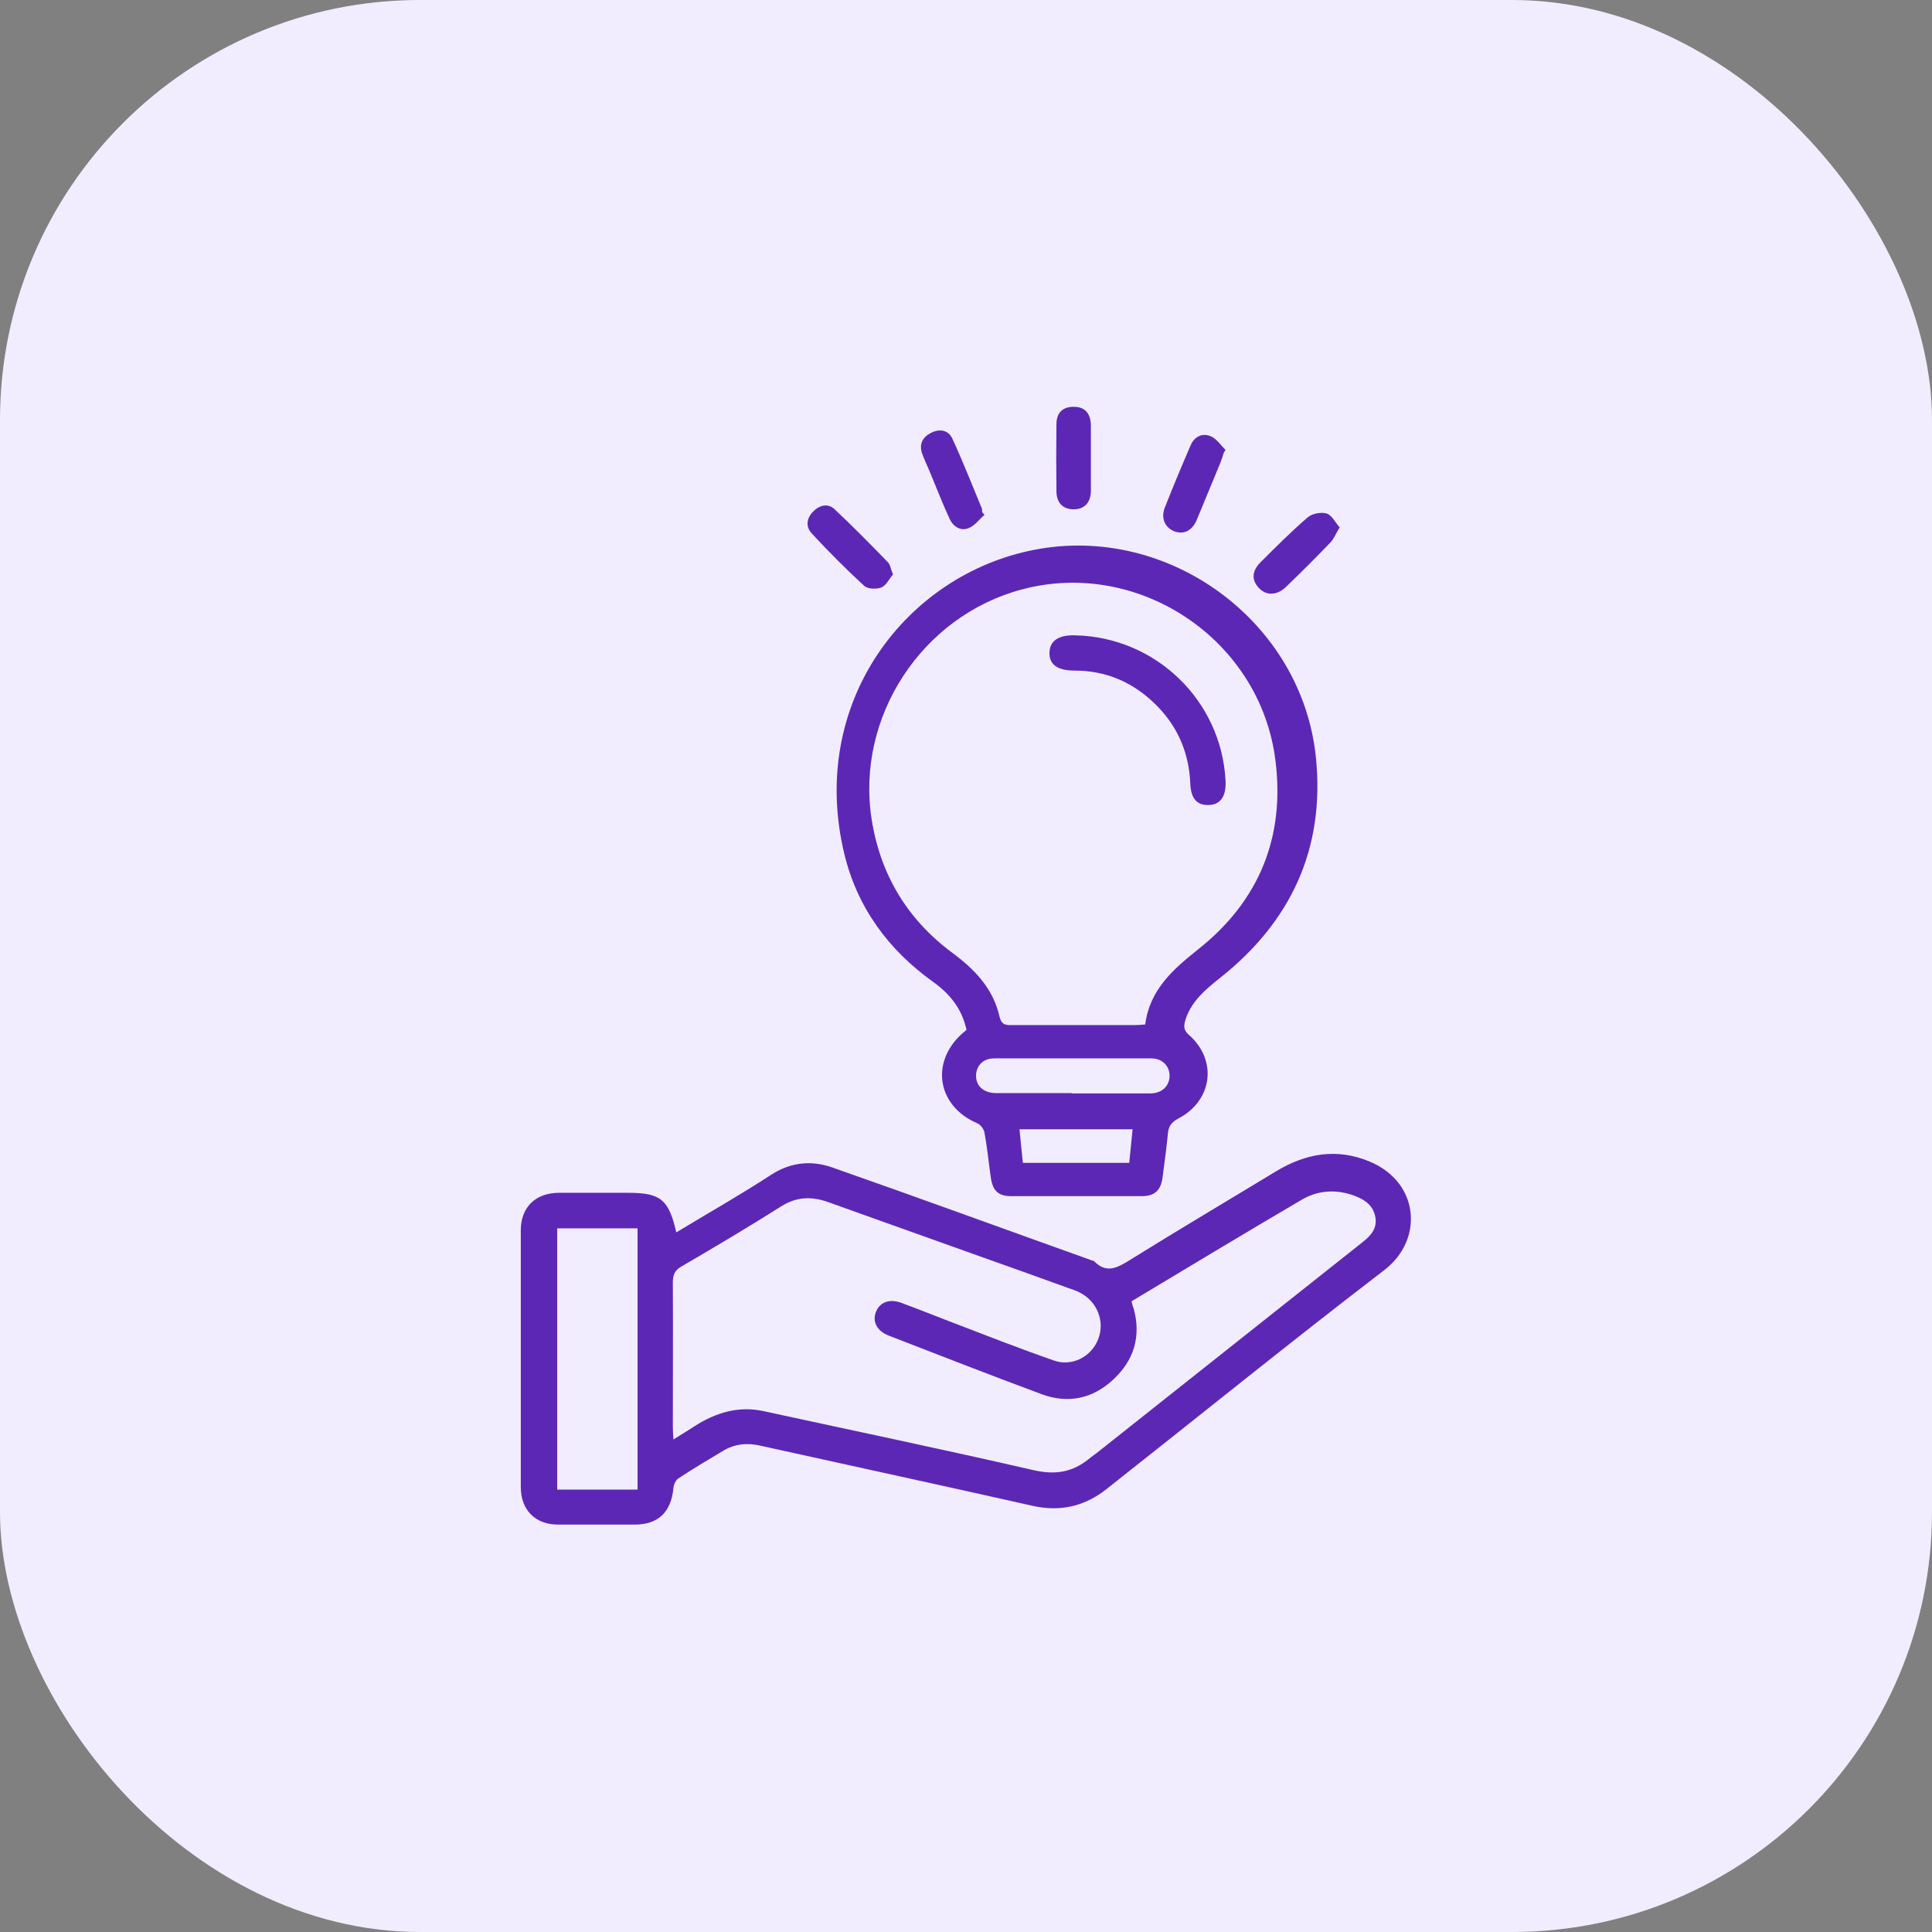
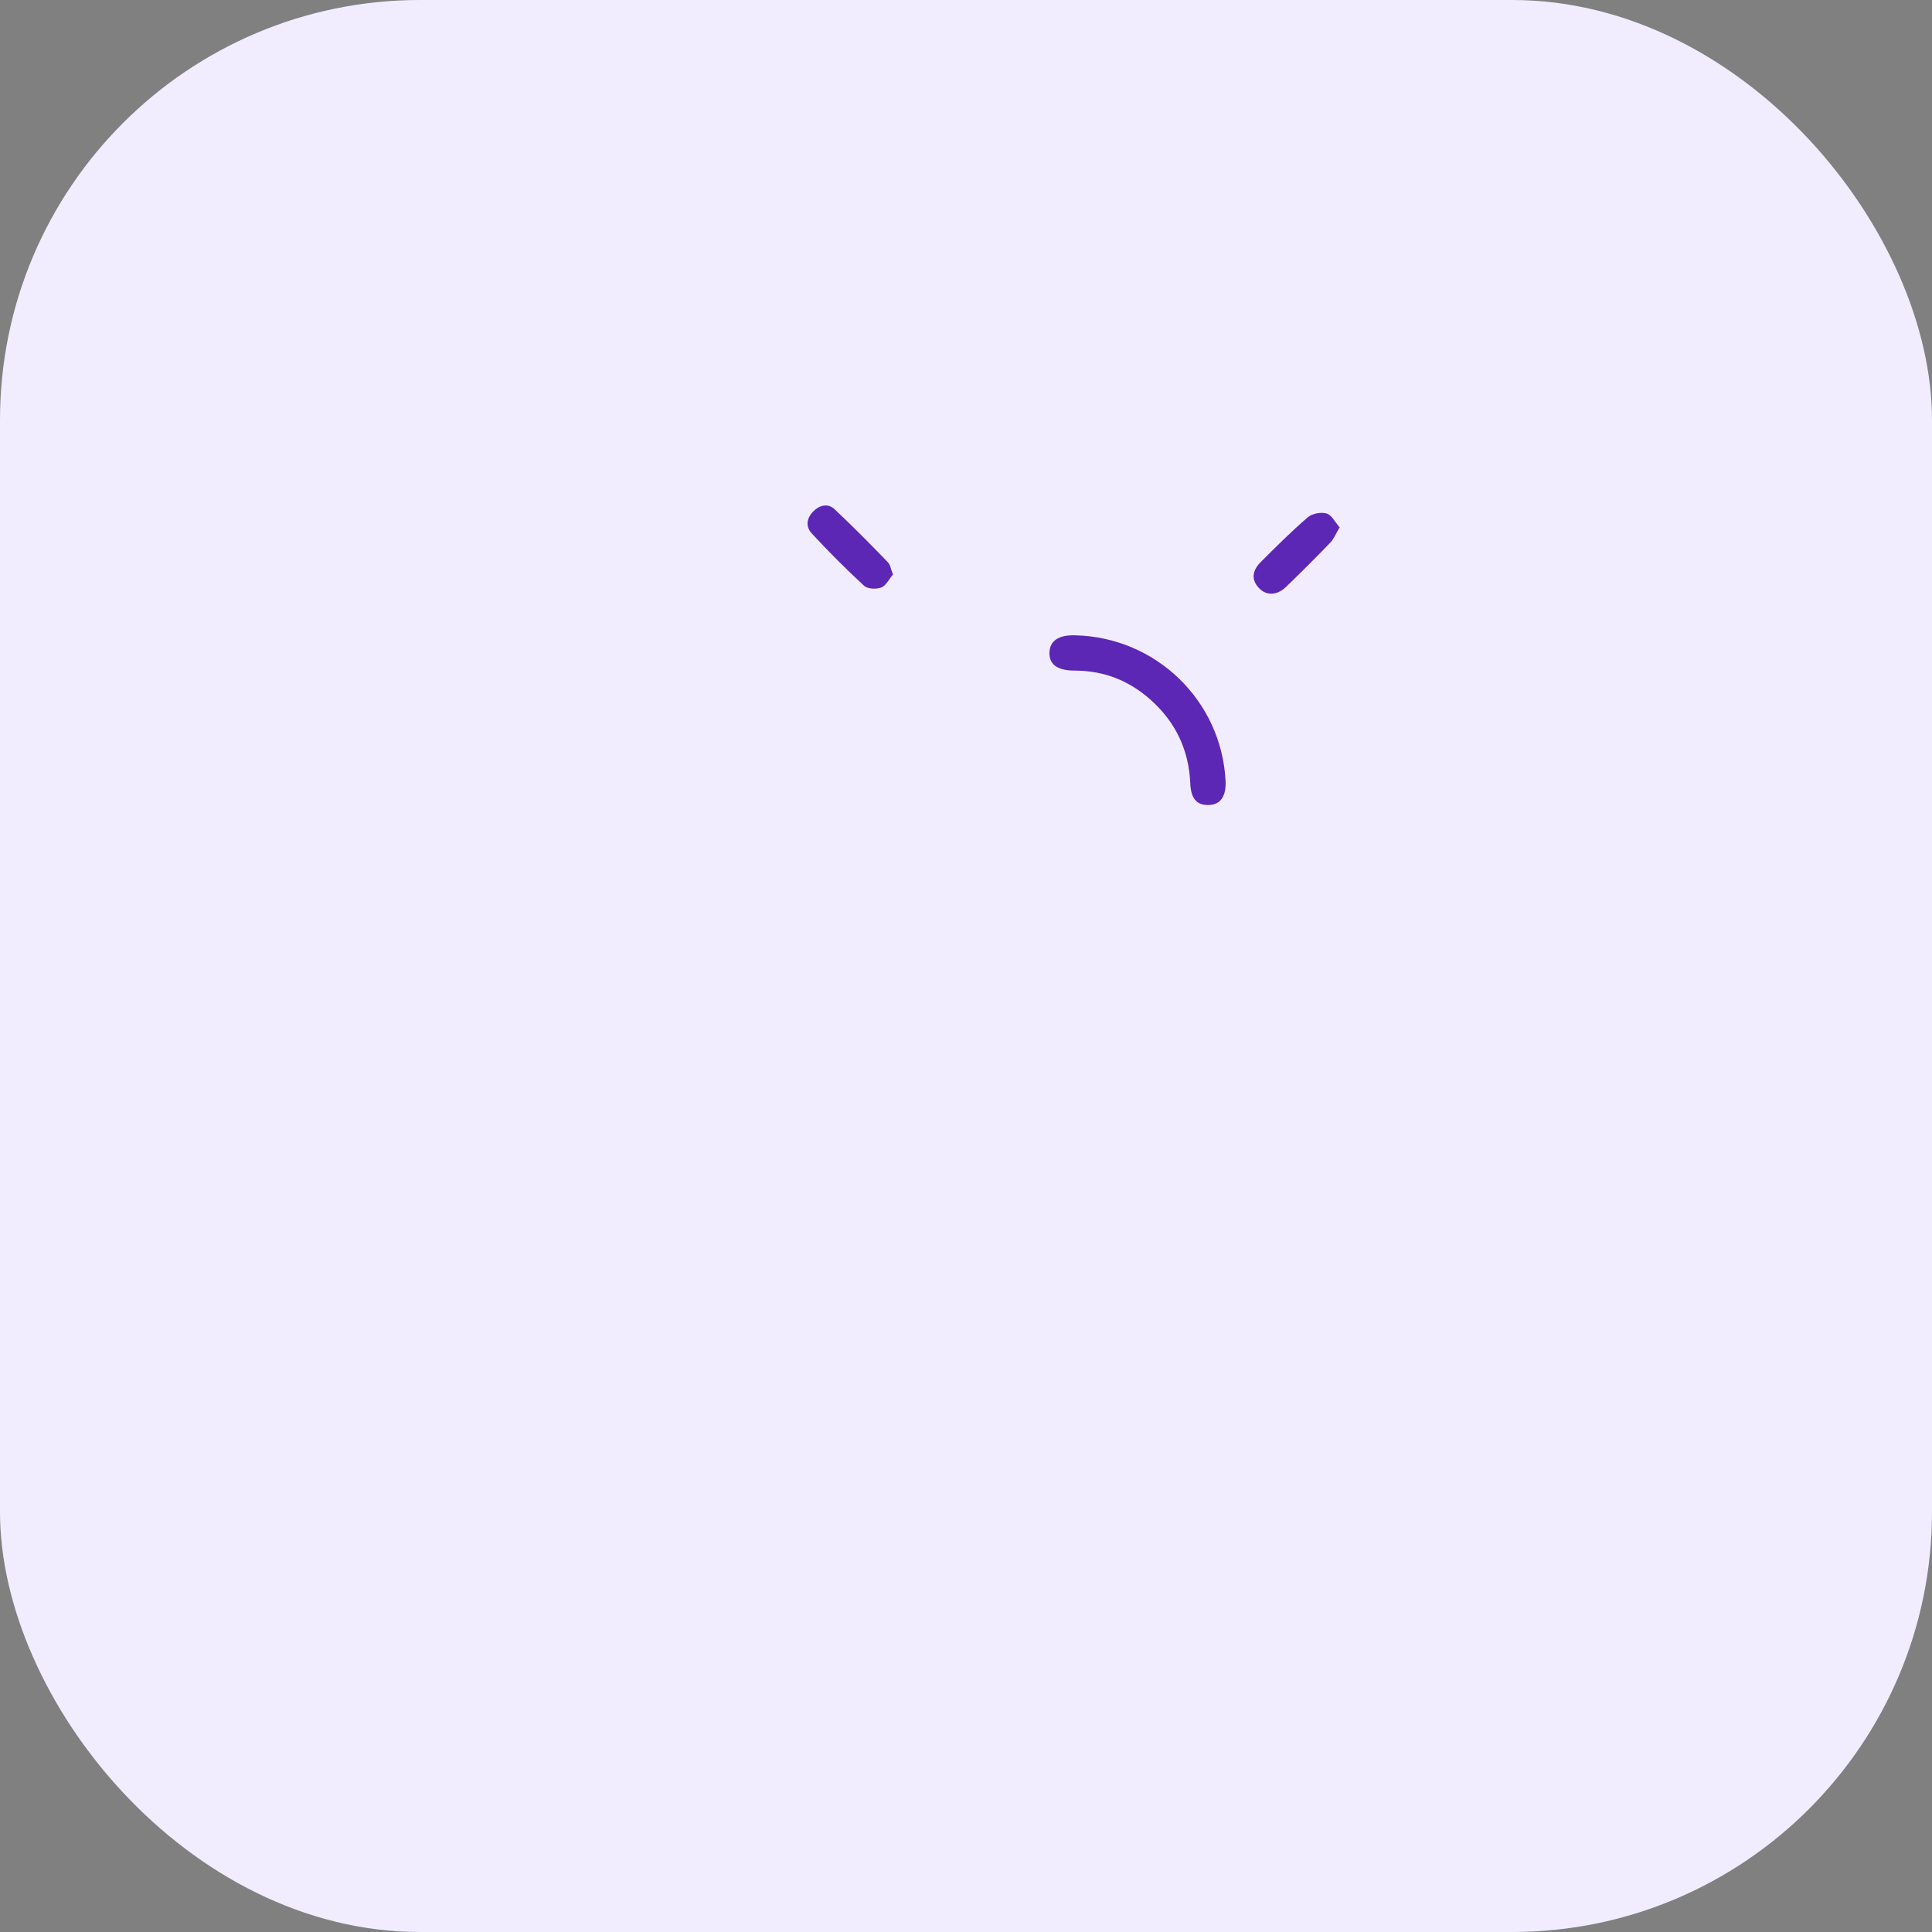
<svg xmlns="http://www.w3.org/2000/svg" id="Layer_1" data-name="Layer 1" viewBox="0 0 69 69">
  <rect x="0" y="0" width="69" height="69" fill="#808080" stroke="none" />
  <defs>
    <style>      .cls-1 {        fill: #5d27b5;      }      .cls-1, .cls-2 {        stroke-width: 0px;      }      .cls-2 {        fill: #f1edff;      }    </style>
  </defs>
  <rect class="cls-2" width="69" height="69" rx="15" ry="15" />
  <g>
-     <path class="cls-1" d="m24.16,44.01c1.14-.69,2.27-1.33,3.36-2.04.7-.46,1.44-.54,2.19-.28,3.11,1.09,6.2,2.22,9.3,3.33.03,0,.06.01.07.03.45.45.84.22,1.29-.06,1.72-1.07,3.46-2.1,5.19-3.15,1.07-.65,2.19-.85,3.37-.35,1.77.75,1.92,2.79.51,3.87-3.34,2.56-6.61,5.21-9.92,7.82-.78.62-1.65.82-2.64.6-3.24-.73-6.48-1.43-9.73-2.15-.48-.11-.93-.06-1.35.2-.53.32-1.06.63-1.57.97-.1.06-.17.23-.18.35-.08.85-.54,1.3-1.38,1.3-.91,0-1.82,0-2.74,0-.81,0-1.33-.52-1.33-1.34,0-3.06,0-6.12,0-9.17,0-.83.53-1.34,1.37-1.34.82,0,1.64,0,2.45,0,1.17,0,1.46.23,1.73,1.4Zm16.25,2.46c.03.12.05.2.08.27.27.99.01,1.84-.73,2.53-.73.68-1.6.87-2.54.53-1.83-.68-3.65-1.39-5.48-2.1-.41-.16-.58-.48-.47-.81.13-.38.49-.52.92-.36.57.21,1.12.43,1.69.65,1.25.48,2.5.97,3.76,1.41.65.23,1.34-.14,1.58-.76.25-.63-.03-1.35-.66-1.67-.13-.07-.27-.11-.41-.16-1.07-.39-2.14-.77-3.21-1.15-1.79-.64-3.58-1.28-5.37-1.92-.59-.21-1.13-.19-1.68.16-1.17.74-2.35,1.44-3.55,2.14-.25.14-.31.31-.31.58.01,1.72,0,3.43,0,5.15,0,.13.01.26.02.45.29-.18.52-.32.75-.47.76-.49,1.58-.74,2.48-.54,3.22.7,6.44,1.37,9.65,2.11.76.17,1.37.07,1.95-.4.12-.1.26-.19.38-.29,3.14-2.49,6.28-4.98,9.42-7.47.29-.23.51-.49.44-.88-.07-.4-.35-.61-.71-.75-.67-.26-1.34-.22-1.94.14-2.03,1.19-4.05,2.41-6.1,3.64Zm-20.51-2.6v9.33h2.87v-9.33h-2.87Z" />
-     <path class="cls-1" d="m34.52,36.79c-.16-.75-.58-1.28-1.19-1.72-1.61-1.15-2.72-2.67-3.18-4.59-1.29-5.41,2.22-9.95,6.77-10.84,4.81-.95,9.6,2.56,10.08,7.44.32,3.24-.9,5.84-3.42,7.84-.54.43-1.06.86-1.26,1.56-.05.2-.03.33.14.48,1.03.9.85,2.35-.38,2.99-.25.13-.35.29-.37.54-.05.52-.12,1.04-.19,1.56-.06.46-.28.67-.74.67-1.56,0-3.11,0-4.67,0-.45,0-.65-.19-.72-.64-.08-.54-.13-1.09-.23-1.63-.02-.12-.14-.28-.25-.33-1.49-.63-1.72-2.3-.4-3.33Zm6.38-.2c.16-1.24.99-1.97,1.91-2.7,2.16-1.72,3.09-4,2.74-6.74-.54-4.31-4.88-7.21-9.05-6.1-3.58.95-5.94,4.56-5.37,8.21.31,1.97,1.27,3.57,2.87,4.76.8.59,1.46,1.27,1.69,2.26.06.27.17.34.42.33,1.47,0,2.95,0,4.42,0,.11,0,.21-.01.35-.02Zm-2.63,2.46c.94,0,1.87,0,2.81,0,.42,0,.69-.27.69-.63,0-.35-.26-.62-.65-.62-1.87,0-3.75,0-5.62,0-.38,0-.62.25-.64.58-.02.39.25.66.73.66.9,0,1.79,0,2.69,0Zm-1.74,2.48h3.8c.04-.41.08-.81.12-1.2h-4.04c.04.42.08.8.12,1.2Z" />
    <path class="cls-1" d="m31.89,20.52c-.13.15-.24.39-.41.46-.18.07-.49.06-.62-.06-.65-.6-1.27-1.22-1.87-1.87-.23-.25-.18-.55.06-.79.23-.23.53-.29.76-.07.65.61,1.28,1.25,1.9,1.89.09.09.1.24.18.43Z" />
    <path class="cls-1" d="m47.84,18.84c-.13.22-.2.4-.32.53-.52.54-1.05,1.07-1.59,1.59-.32.31-.7.32-.96.05-.28-.29-.27-.62.07-.95.54-.54,1.08-1.08,1.66-1.58.16-.14.48-.2.68-.14.18.05.3.31.47.5Z" />
-     <path class="cls-1" d="m35.17,18.38c-.19.16-.35.39-.57.48-.29.12-.56-.05-.69-.34-.24-.52-.45-1.06-.67-1.59-.1-.25-.22-.49-.31-.74-.11-.33.02-.58.32-.73.31-.16.62-.1.76.2.38.82.71,1.67,1.06,2.51.01.04,0,.08.01.12.02.03.05.06.07.09Z" />
-     <path class="cls-1" d="m43.71,16.16c-.04.13-.08.25-.13.38-.28.68-.56,1.36-.84,2.03-.16.38-.46.53-.79.41-.34-.13-.5-.47-.35-.85.29-.74.6-1.48.92-2.22.13-.31.41-.46.72-.33.21.09.36.32.53.49-.02.03-.04.06-.06.09Z" />
-     <path class="cls-1" d="m38.96,16.38c0,.39,0,.78,0,1.17-.01.41-.24.64-.61.64-.38,0-.61-.22-.62-.63-.01-.8-.01-1.61,0-2.41,0-.42.24-.63.63-.62.38,0,.59.23.6.65,0,.4,0,.8,0,1.21Z" />
    <path class="cls-1" d="m38.39,22.69c2.89.06,5.23,2.33,5.38,5.19.03.57-.19.88-.64.87-.4,0-.6-.25-.62-.77-.05-1.2-.53-2.2-1.42-2.99-.76-.68-1.65-1.03-2.67-1.04-.01,0-.03,0-.04,0-.6,0-.9-.21-.9-.62,0-.43.31-.66.92-.64Z" />
  </g>
</svg>